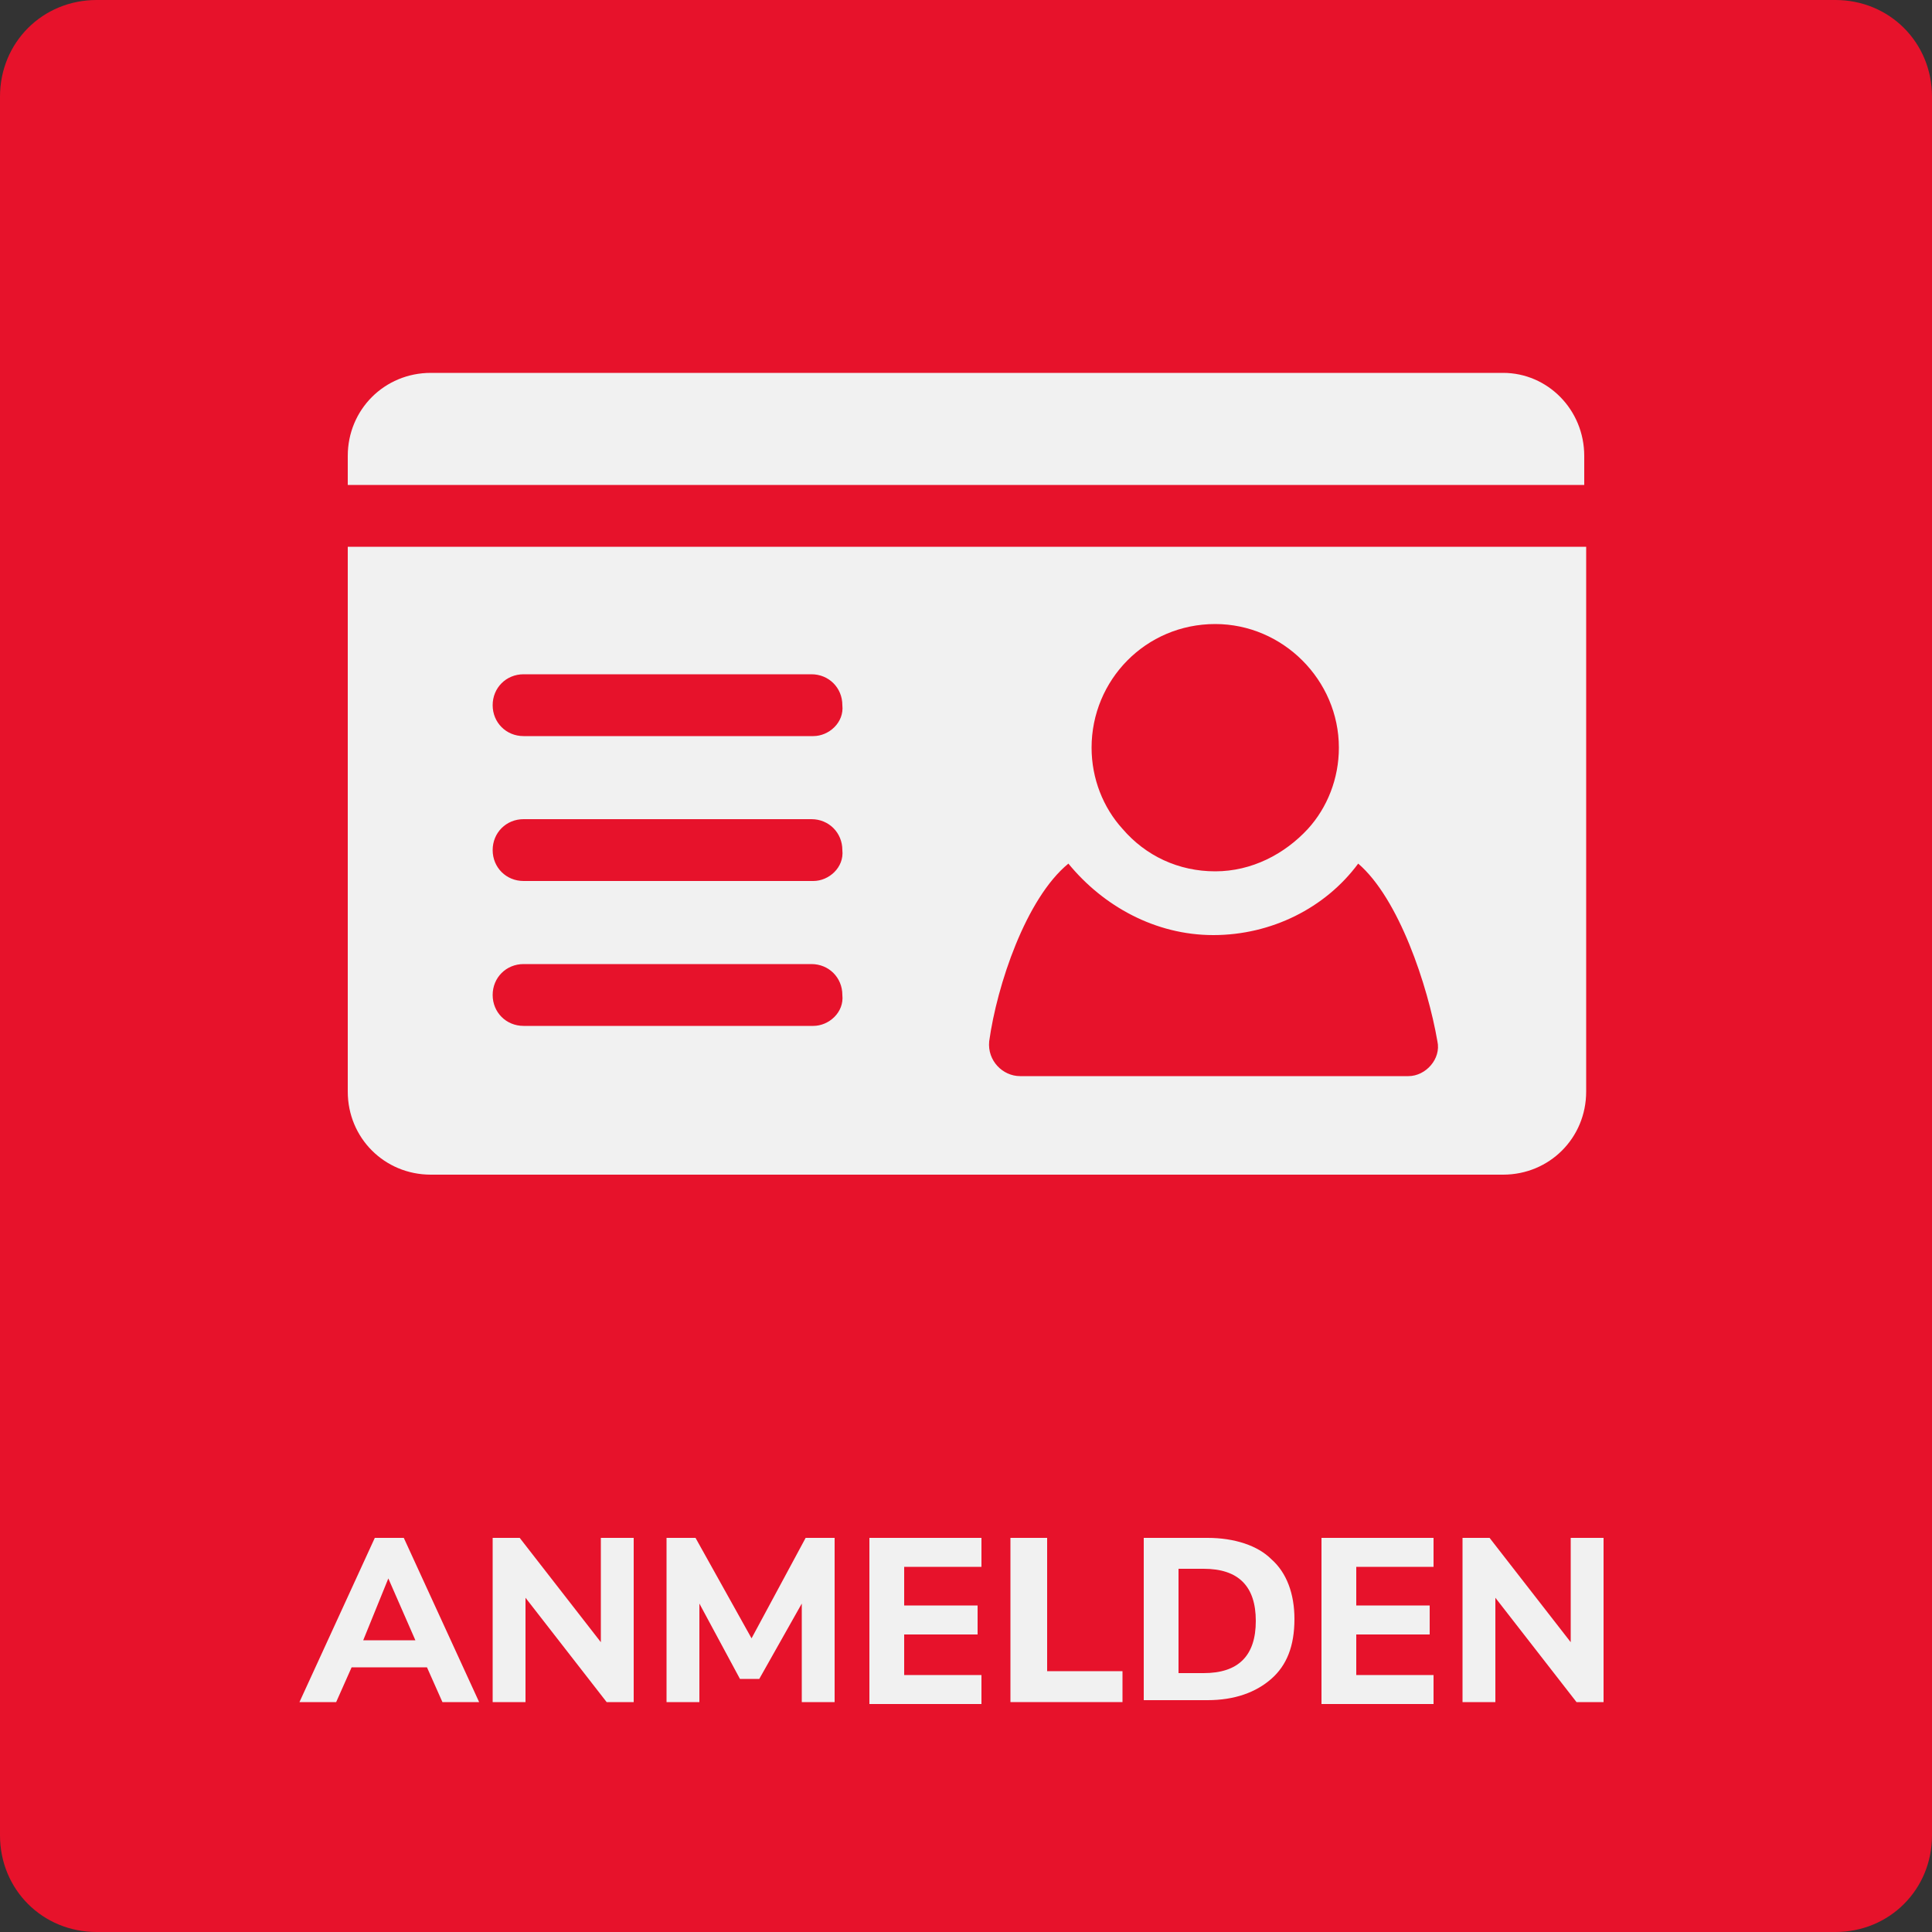
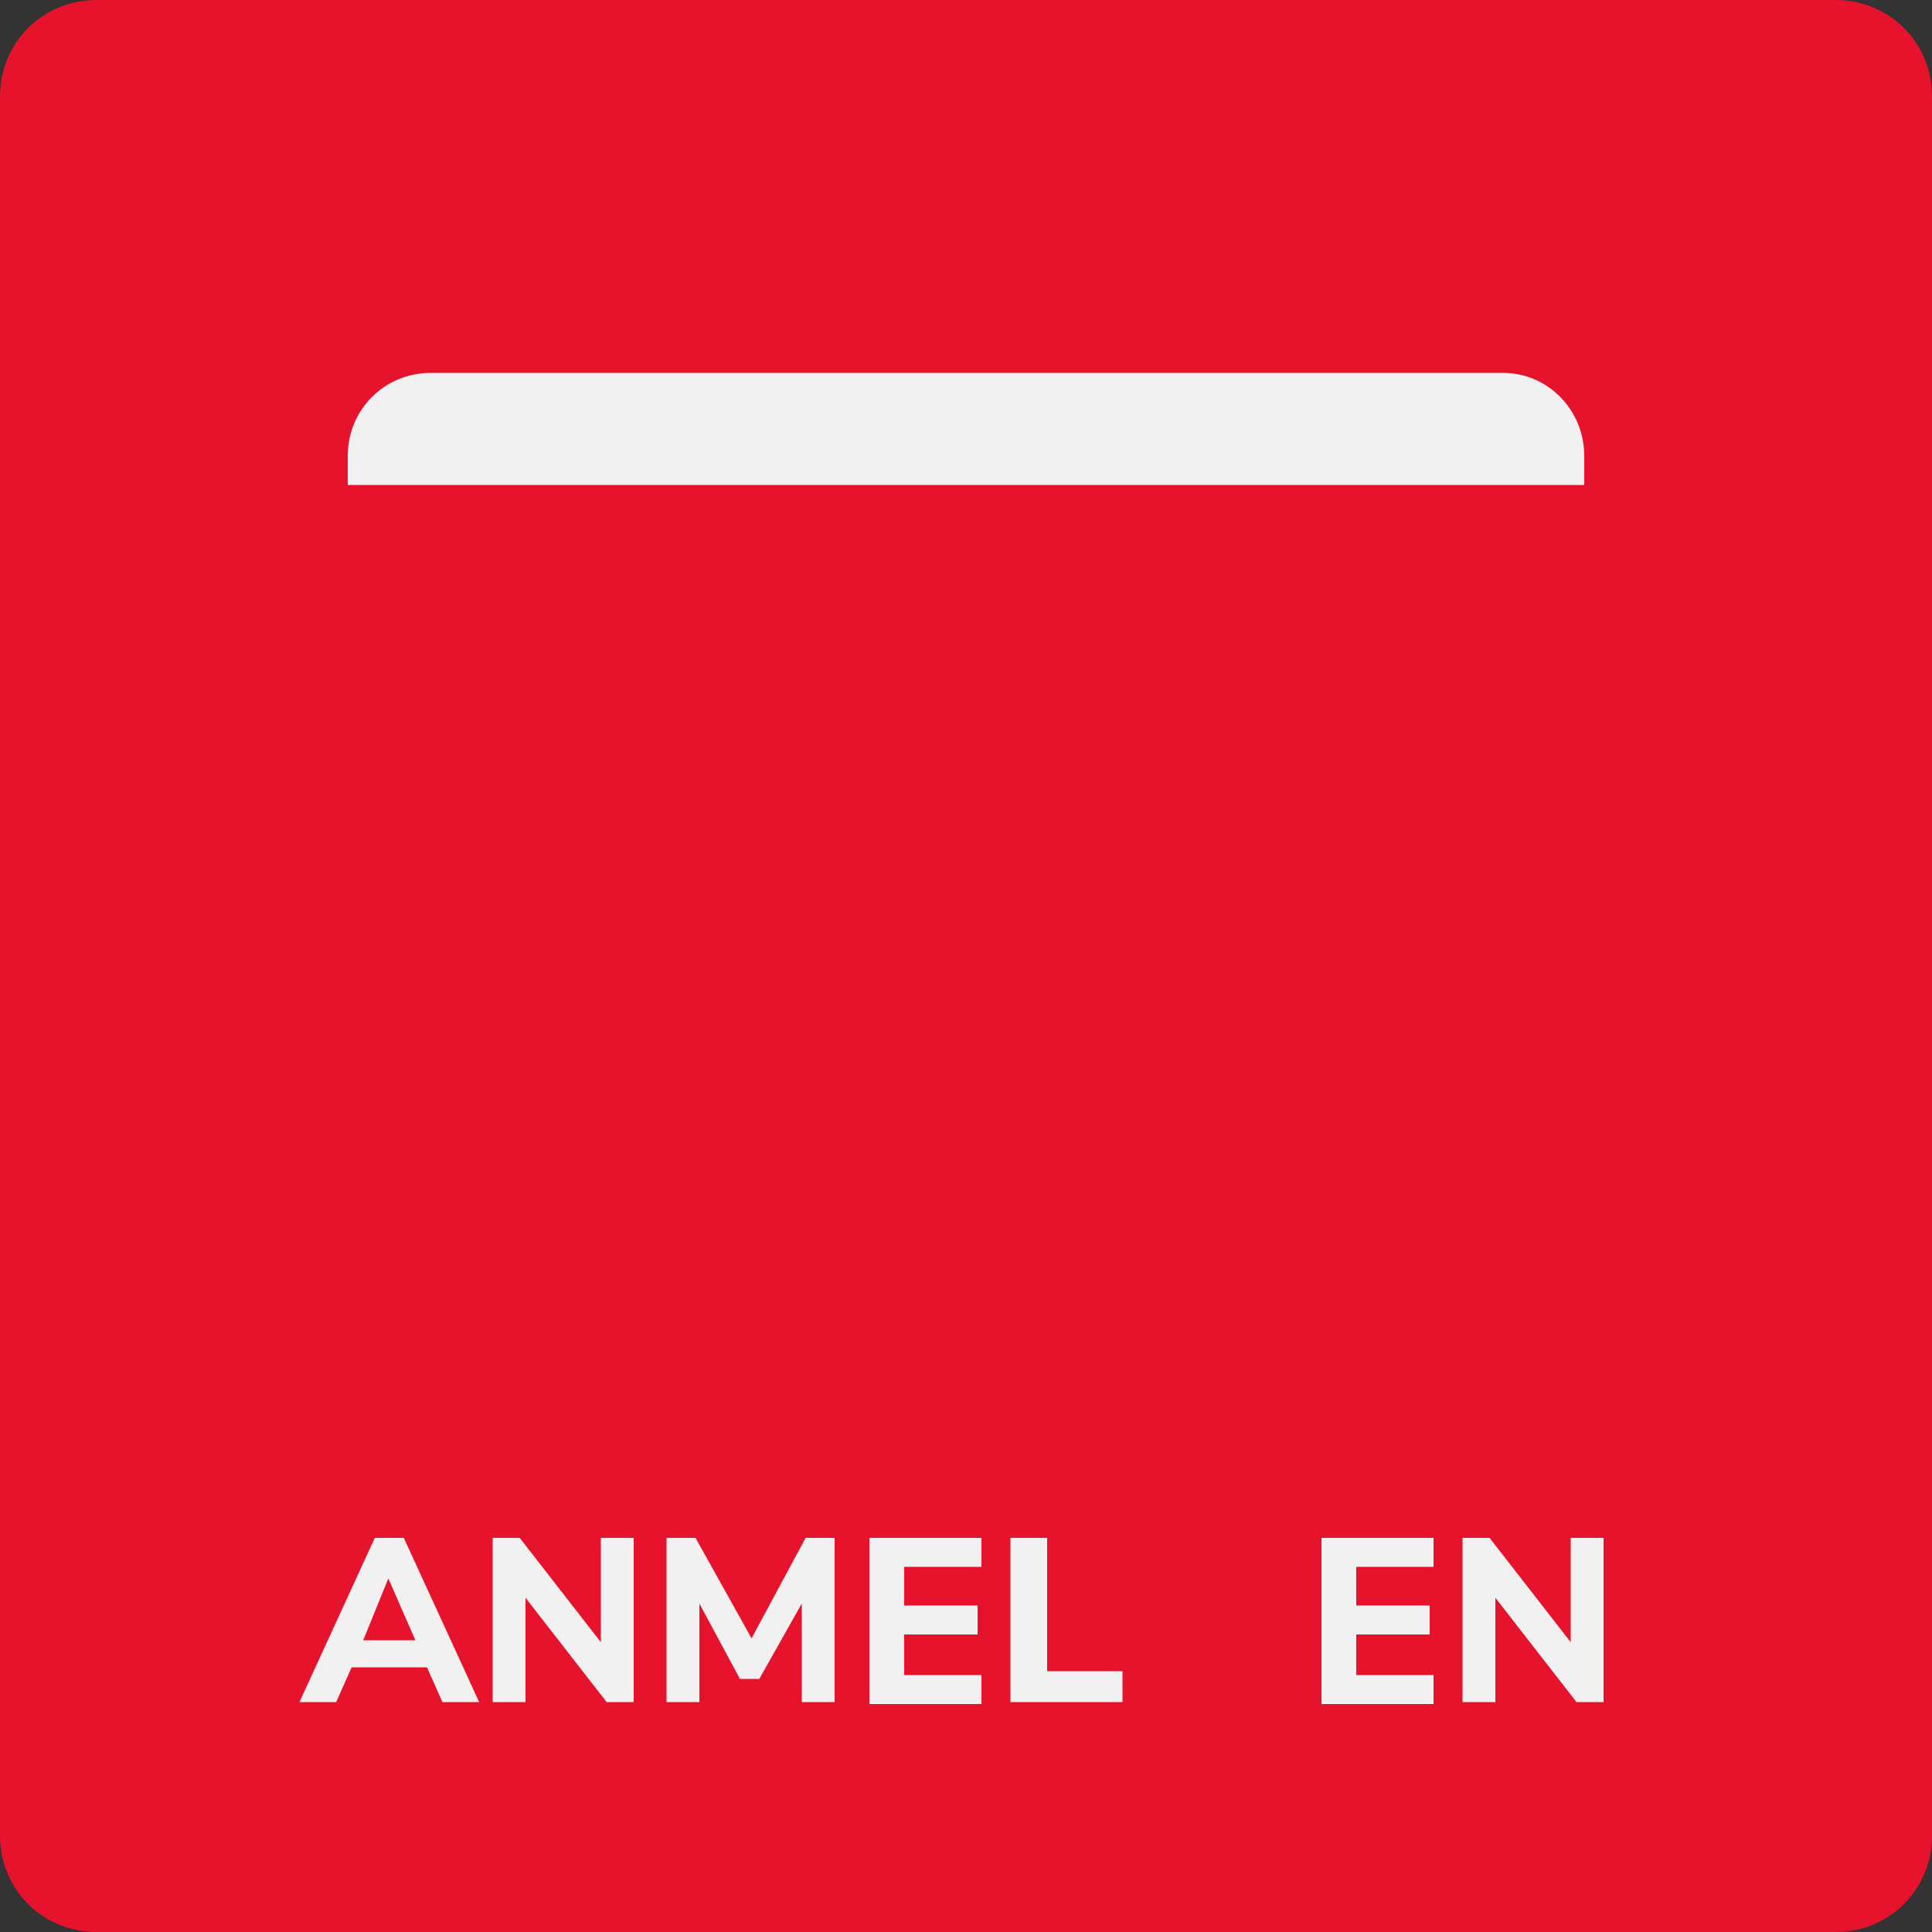
<svg xmlns="http://www.w3.org/2000/svg" version="1.1" x="0px" y="0px" viewBox="0 0 100 100" style="enable-background:new 0 0 100 100;" xml:space="preserve">
  <rect x="0" y="0" width="100" height="100" fill="#333333" stroke="none" />
  <style type="text/css">
	.st0{fill:#E7122B;}
	.st1{fill:#F1F1F1;}
</style>
  <g id="info_red">
</g>
  <g id="anmeldung_red">
    <g id="bg_00000168104738639421207910000009165331254373425084_">
      <path class="st0" d="M95,100H5c-2.8,0-5-2.2-5-5V5c0-2.8,2.2-5,5-5h90c2.8,0,5,2.2,5,5v90C100,97.8,97.8,100,95,100z" />
    </g>
    <g id="main_00000165218519440205812310000015277635857096524189_">
-       <path class="st1" d="M18,28.3v28.2c0,2.4,1.9,4.3,4.3,4.3h55.5c2.4,0,4.3-1.9,4.3-4.3V28.3H18z M62.9,32.3c3.5,0,6.4,2.9,6.4,6.4    c0,1.6-0.6,3.1-1.6,4.2c-1.2,1.3-2.9,2.2-4.8,2.2c-1.9,0-3.6-0.8-4.8-2.2c-1-1.1-1.6-2.6-1.6-4.2C56.5,35.2,59.3,32.3,62.9,32.3z     M42.1,53.1H27.1c-0.9,0-1.6-0.7-1.6-1.6c0-0.9,0.7-1.6,1.6-1.6h14.9c0.9,0,1.6,0.7,1.6,1.6C43.7,52.4,42.9,53.1,42.1,53.1z     M42.1,45.6H27.1c-0.9,0-1.6-0.7-1.6-1.6c0-0.9,0.7-1.6,1.6-1.6h14.9c0.9,0,1.6,0.7,1.6,1.6C43.7,44.9,42.9,45.6,42.1,45.6z     M42.1,38.1H27.1c-0.9,0-1.6-0.7-1.6-1.6c0-0.9,0.7-1.6,1.6-1.6h14.9c0.9,0,1.6,0.7,1.6,1.6C43.7,37.4,42.9,38.1,42.1,38.1z     M72.9,55.7H52.8c-0.9,0-1.7-0.8-1.6-1.8c0.4-2.9,1.9-7.4,4.1-9.2c1.8,2.2,4.5,3.7,7.5,3.7s5.8-1.4,7.5-3.7    c2.1,1.8,3.6,6.3,4.1,9.2C74.6,54.8,73.8,55.7,72.9,55.7z" />
      <path class="st1" d="M82,23.6v1.5H18v-1.5c0-2.4,1.9-4.3,4.3-4.3h55.5C80.1,19.3,82,21.2,82,23.6z" />
    </g>
    <g id="txt_00000133513498797367806630000016034577633253325460_">
      <path class="st1" d="M15.5,88.1l3.9-8.5h1.5l3.9,8.5h-1.9l-0.8-1.8h-3.9l-0.8,1.8H15.5z M20.1,81.7l-1.3,3.2h2.7L20.1,81.7    L20.1,81.7z" />
      <path class="st1" d="M25.5,88.1v-8.5h1.4l4.2,5.4v-5.4h1.7v8.5h-1.4l-4.2-5.4v5.4H25.5z" />
      <path class="st1" d="M34.5,88.1v-8.5h1.5l2.9,5.2l2.8-5.2h1.5v8.5h-1.7V83l-2.2,3.9h-1L36.2,83v5.1H34.5z" />
      <path class="st1" d="M45,88.1v-8.5h5.8v1.5h-4v2h3.8v1.5h-3.8v2.1h4v1.5H45z" />
      <path class="st1" d="M52.3,88.1v-8.5h1.9v6.9h3.9v1.6H52.3z" />
-       <path class="st1" d="M59.2,88.1v-8.5h3.3c1.4,0,2.6,0.4,3.3,1.1c0.8,0.7,1.2,1.8,1.2,3.1c0,1.4-0.4,2.4-1.2,3.1    c-0.8,0.7-1.9,1.1-3.3,1.1H59.2z M61,86.6h1.3c1.8,0,2.7-0.9,2.7-2.7c0-1.8-0.9-2.7-2.7-2.7H61V86.6z" />
      <path class="st1" d="M68.4,88.1v-8.5h5.8v1.5h-4v2H74v1.5h-3.8v2.1h4v1.5H68.4z" />
      <path class="st1" d="M75.7,88.1v-8.5h1.4l4.2,5.4v-5.4H83v8.5h-1.4l-4.2-5.4v5.4H75.7z" />
    </g>
  </g>
  <g id="agb_red">
</g>
  <g id="arzt_red">
</g>
  <g id="lpa_red">
</g>
</svg>